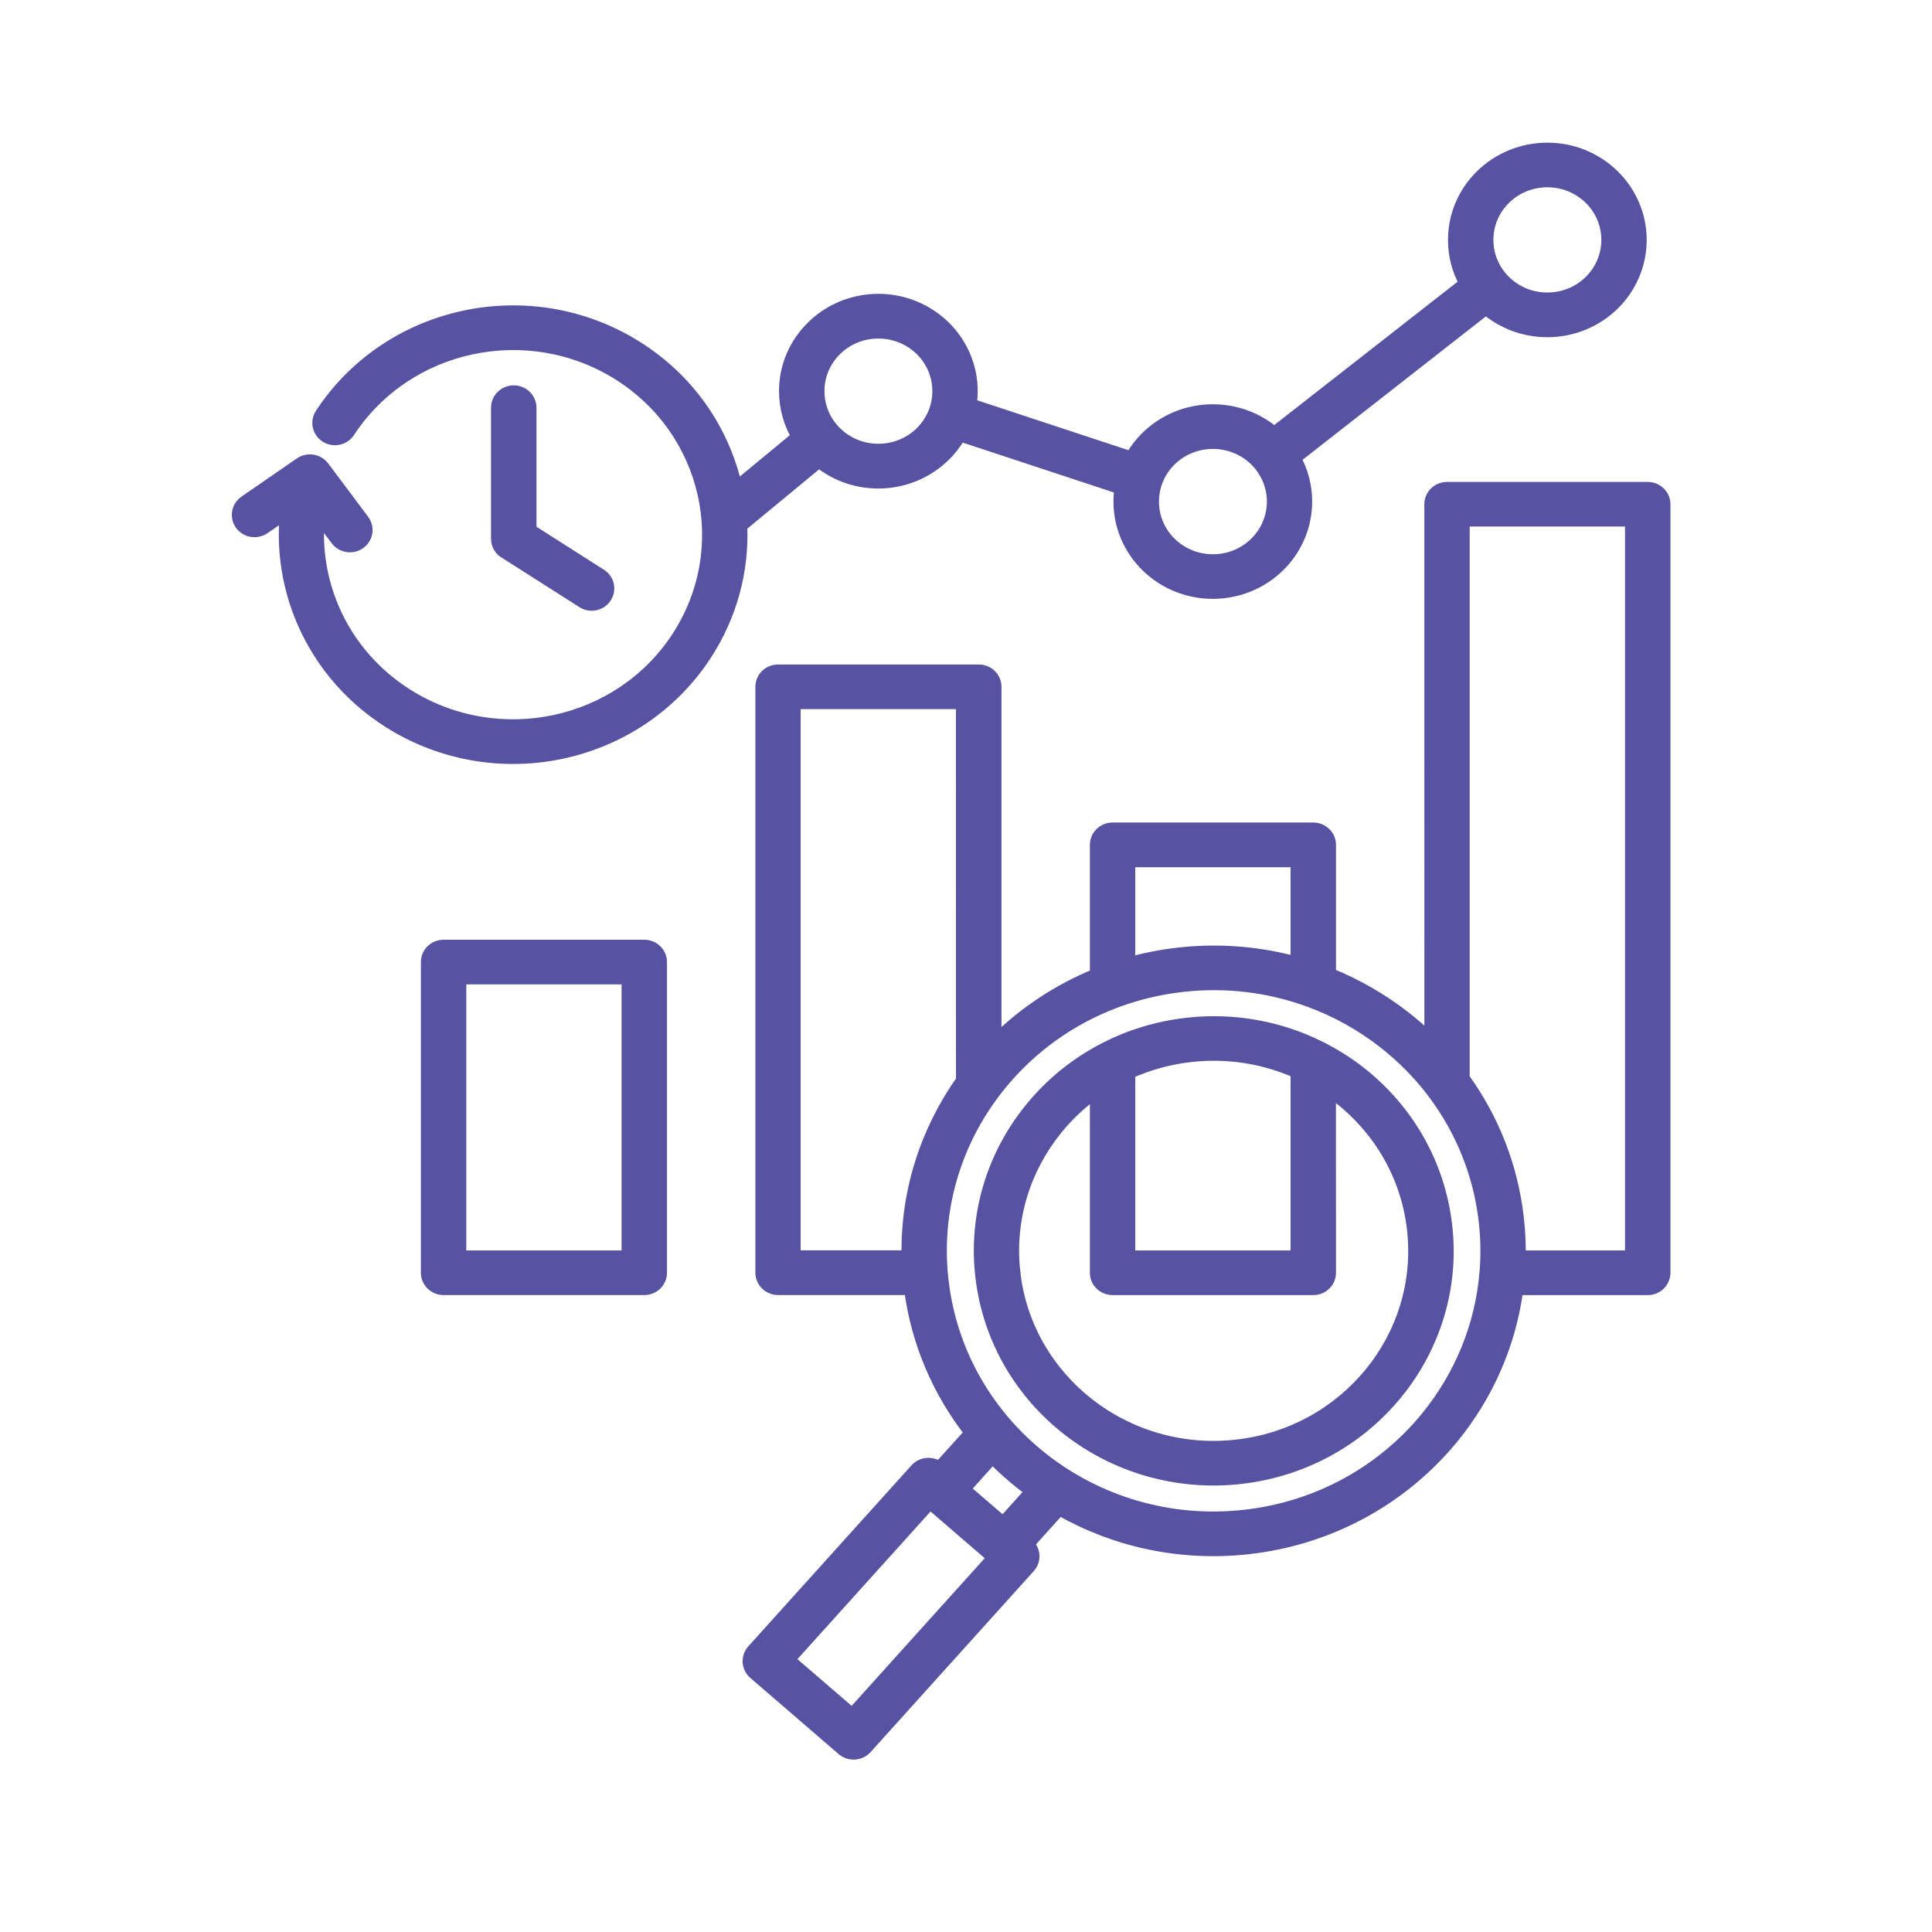
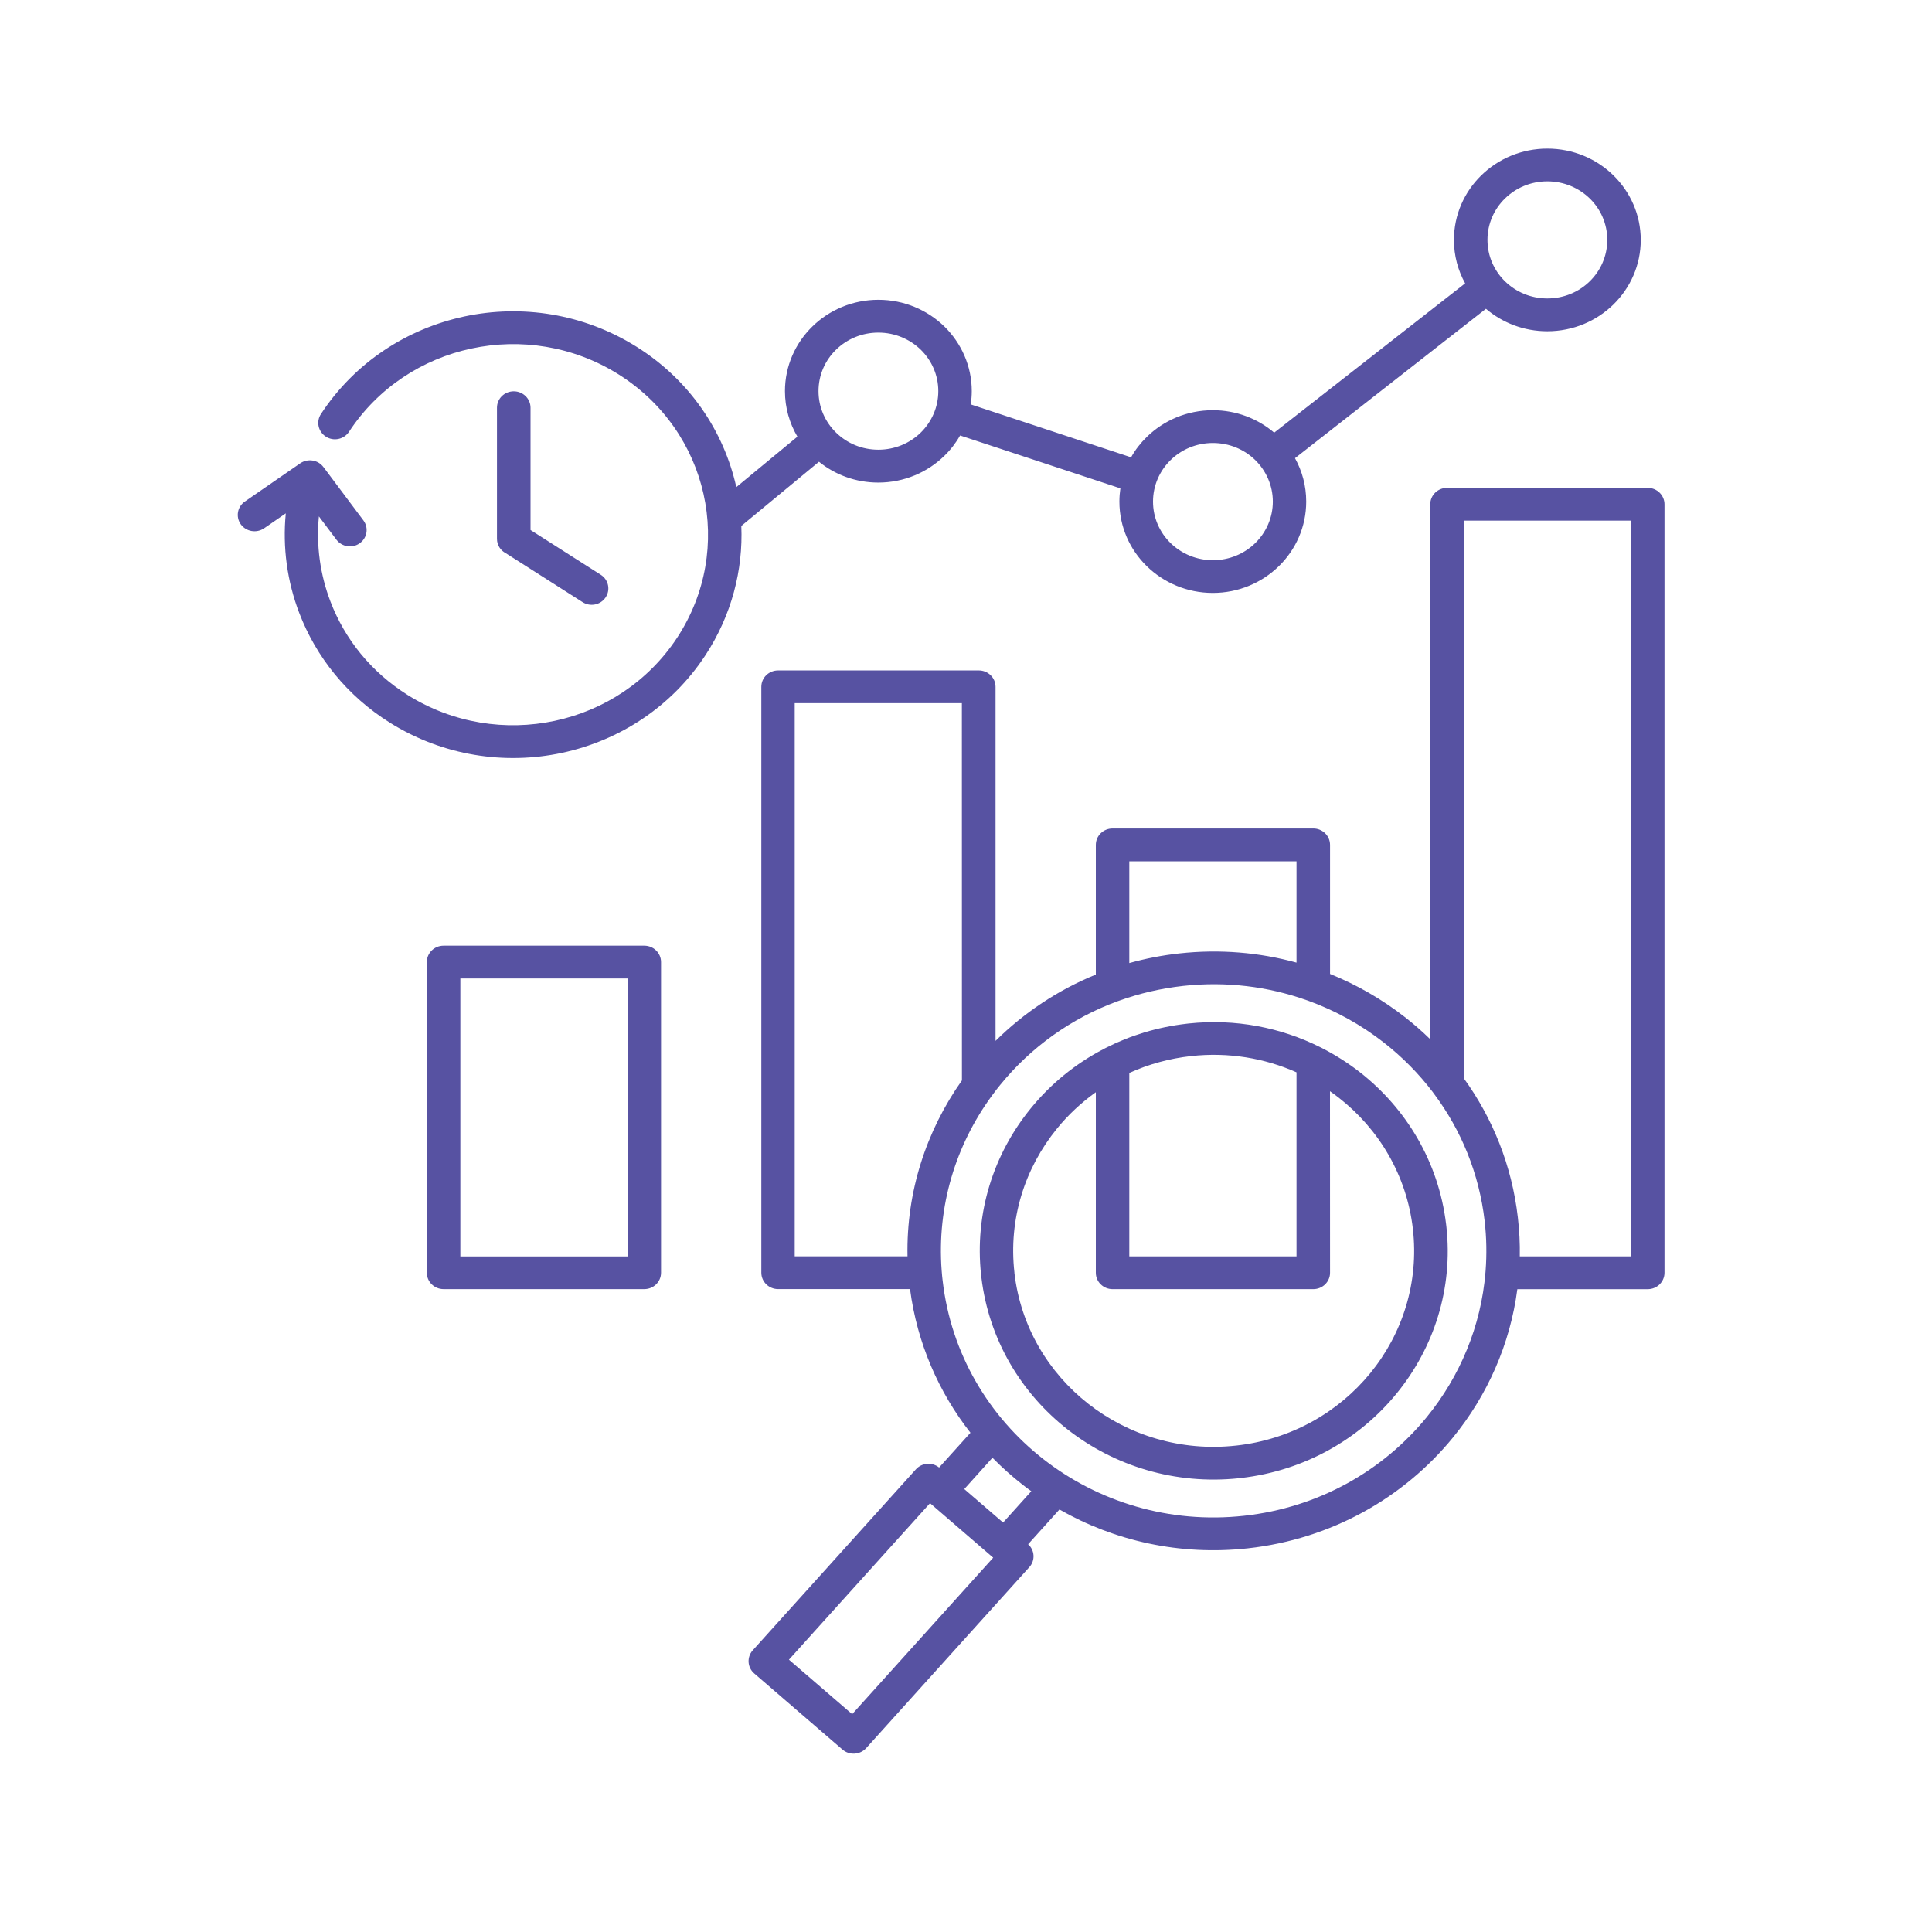
<svg xmlns="http://www.w3.org/2000/svg" width="65" height="65" viewBox="0 0 65 65" fill="none">
  <mask id="path-1-outside-1_377_948" maskUnits="userSpaceOnUse" x="7" y="4" width="50" height="56" fill="black">
    <rect fill="white" x="7" y="4" width="50" height="56" />
    <path fill-rule="evenodd" clip-rule="evenodd" d="M16.72 13.717C16.72 13.412 16.972 13.165 17.285 13.165C17.594 13.165 17.849 13.412 17.849 13.717V17.831L20.212 19.337C20.473 19.502 20.545 19.844 20.376 20.097C20.207 20.352 19.86 20.425 19.599 20.257L17.016 18.611C16.838 18.519 16.72 18.336 16.72 18.128L16.72 13.717ZM29.552 10.086C28.685 10.086 27.898 10.43 27.33 10.986C26.761 11.542 26.409 12.311 26.409 13.159C26.409 13.717 26.562 14.239 26.828 14.691L24.772 16.389V16.385C24.351 14.506 23.2 12.783 21.412 11.664C19.625 10.545 17.544 10.238 15.624 10.647C13.703 11.059 11.941 12.184 10.796 13.932C10.63 14.187 10.706 14.526 10.965 14.691C11.226 14.857 11.573 14.782 11.742 14.527C12.72 13.037 14.223 12.074 15.863 11.726C17.502 11.375 19.28 11.637 20.804 12.591C22.328 13.548 23.311 15.017 23.669 16.62C24.028 18.225 23.759 19.961 22.784 21.451C21.805 22.941 20.302 23.904 18.663 24.252C17.023 24.602 15.245 24.34 13.721 23.386C12.479 22.608 11.598 21.494 11.12 20.244C10.771 19.333 10.634 18.349 10.729 17.373L11.319 18.157C11.504 18.401 11.855 18.456 12.105 18.275C12.355 18.096 12.41 17.753 12.225 17.506L10.889 15.722L10.886 15.72C10.708 15.472 10.357 15.413 10.102 15.587L8.239 16.873C7.984 17.047 7.924 17.391 8.102 17.64C8.283 17.888 8.632 17.947 8.886 17.773L9.615 17.271C9.504 18.413 9.661 19.563 10.07 20.628C10.632 22.095 11.666 23.404 13.116 24.313C14.903 25.432 16.984 25.739 18.903 25.33C20.825 24.919 22.587 23.793 23.732 22.046C24.615 20.698 25.003 19.179 24.941 17.694L27.554 15.535C28.095 15.973 28.791 16.236 29.549 16.236C30.417 16.236 31.203 15.892 31.772 15.336C31.98 15.135 32.158 14.904 32.301 14.651L37.694 16.43C37.673 16.575 37.661 16.724 37.661 16.875C37.661 17.723 38.013 18.492 38.582 19.048C39.151 19.604 39.937 19.948 40.804 19.948C41.671 19.948 42.457 19.604 43.026 19.048C43.595 18.492 43.946 17.723 43.946 16.875C43.946 16.346 43.81 15.849 43.569 15.415L49.993 10.389C50.546 10.86 51.268 11.145 52.058 11.145C52.926 11.145 53.712 10.801 54.281 10.245C54.849 9.689 55.201 8.92 55.201 8.072C55.201 7.225 54.849 6.456 54.281 5.9C53.712 5.344 52.928 5 52.058 5C51.191 5 50.405 5.344 49.836 5.9C49.267 6.456 48.916 7.225 48.916 8.072C48.916 8.601 49.052 9.099 49.293 9.533L42.869 14.556C42.316 14.086 41.595 13.801 40.804 13.801C39.937 13.801 39.151 14.144 38.582 14.701C38.373 14.904 38.196 15.132 38.054 15.386L32.66 13.606C32.681 13.46 32.694 13.312 32.694 13.159C32.694 12.311 32.34 11.542 31.774 10.986C31.205 10.432 30.421 10.086 29.552 10.086ZM30.979 11.766C31.342 12.123 31.568 12.614 31.568 13.159C31.568 13.704 31.342 14.196 30.979 14.553C30.613 14.911 30.109 15.13 29.552 15.13C28.994 15.13 28.493 14.911 28.127 14.553C27.762 14.196 27.538 13.706 27.538 13.159C27.538 12.614 27.762 12.121 28.127 11.766C28.493 11.409 28.994 11.19 29.552 11.19C30.109 11.19 30.613 11.411 30.979 11.766ZM42.233 15.48C42.596 15.838 42.823 16.331 42.823 16.875C42.823 17.42 42.596 17.913 42.233 18.27C41.868 18.627 41.366 18.847 40.806 18.847C40.249 18.847 39.747 18.625 39.382 18.27C39.017 17.913 38.792 17.42 38.792 16.875C38.792 16.331 39.017 15.838 39.382 15.48C39.747 15.123 40.249 14.904 40.806 14.904C41.364 14.904 41.868 15.123 42.233 15.48ZM53.485 6.677C53.851 7.034 54.075 7.525 54.075 8.07C54.075 8.615 53.85 9.108 53.485 9.465C53.12 9.822 52.618 10.041 52.058 10.041C51.501 10.041 50.999 9.822 50.634 9.465C50.269 9.108 50.044 8.617 50.044 8.07C50.044 7.525 50.269 7.032 50.634 6.677C50.999 6.32 51.501 6.101 52.058 6.101C52.618 6.101 53.12 6.322 53.485 6.677ZM14.924 31.816H21.676C21.988 31.816 22.24 32.063 22.24 32.368V42.819C22.24 43.124 21.988 43.371 21.676 43.371H14.924C14.612 43.371 14.36 43.124 14.36 42.819V32.368C14.36 32.063 14.612 31.816 14.924 31.816ZM21.112 32.919H15.488V42.27H21.112V32.919ZM31.681 42.746C31.684 42.767 31.686 42.785 31.686 42.805C31.693 42.898 31.702 42.993 31.714 43.086C31.996 45.547 33.272 47.663 35.108 49.095C36.944 50.526 39.337 51.274 41.858 50.996C44.374 50.72 46.538 49.472 48.002 47.677C49.119 46.307 49.829 44.618 49.977 42.803C49.979 42.787 49.979 42.769 49.981 42.753C50.023 42.206 50.014 41.646 49.949 41.08C49.764 39.478 49.158 38.02 48.249 36.803C48.235 36.787 48.221 36.769 48.21 36.749C47.734 36.12 47.176 35.558 46.554 35.072C45.791 34.477 44.936 34.002 44.013 33.668C43.994 33.663 43.976 33.656 43.96 33.65C42.672 33.191 41.259 33.01 39.807 33.17C39.055 33.254 38.338 33.421 37.659 33.665C37.638 33.675 37.617 33.681 37.594 33.688C36.024 34.264 34.673 35.246 33.66 36.489C33.57 36.597 33.487 36.706 33.404 36.819C33.392 36.837 33.381 36.853 33.367 36.869C32.157 38.521 31.517 40.579 31.681 42.746ZM30.617 43.37H26.178C25.868 43.37 25.614 43.124 25.614 42.819V23.108C25.614 22.802 25.866 22.556 26.178 22.556H32.93C33.242 22.556 33.494 22.802 33.494 23.108V35.019C34.444 34.077 35.587 33.31 36.868 32.788V28.425C36.868 28.119 37.12 27.873 37.432 27.873H44.184C44.494 27.873 44.748 28.119 44.748 28.425V32.767C45.652 33.132 46.496 33.62 47.257 34.212C47.56 34.447 47.849 34.7 48.122 34.967L48.12 16.966C48.12 16.66 48.372 16.414 48.684 16.414H55.436C55.746 16.414 56 16.66 56 16.966V42.821C56 43.126 55.748 43.373 55.436 43.373H51.049C50.806 45.229 50.039 46.949 48.883 48.364C47.238 50.379 44.808 51.78 41.98 52.092C39.691 52.343 37.492 51.841 35.644 50.785L34.59 51.954C34.814 52.156 34.835 52.499 34.632 52.723L29.142 58.813C28.936 59.041 28.58 59.064 28.346 58.863L25.375 56.301C25.142 56.1 25.121 55.752 25.324 55.524L30.814 49.434C31.015 49.21 31.362 49.185 31.595 49.373L32.65 48.204C31.581 46.838 30.856 45.19 30.617 43.37ZM32.363 36.349C31.166 38.04 30.488 40.092 30.532 42.267H26.737V23.657H32.361L32.363 36.349ZM43.62 32.386V28.977H37.994V32.401C38.538 32.25 39.102 32.139 39.682 32.076C41.044 31.927 42.374 32.044 43.62 32.386ZM44.409 35.227C44.432 35.236 44.453 35.248 44.474 35.259C44.922 35.489 45.348 35.759 45.743 36.066C47.308 37.287 48.4 39.089 48.652 41.184C48.657 41.209 48.659 41.234 48.661 41.259C48.895 43.357 48.238 45.351 46.989 46.881C45.741 48.412 43.898 49.479 41.754 49.725C41.729 49.73 41.703 49.732 41.678 49.734C39.532 49.96 37.492 49.32 35.927 48.1C34.361 46.879 33.27 45.077 33.018 42.981C33.013 42.957 33.011 42.932 33.009 42.907C32.778 40.809 33.432 38.815 34.681 37.287C35.344 36.471 36.177 35.788 37.134 35.291C37.157 35.277 37.18 35.266 37.203 35.255C38.026 34.836 38.938 34.556 39.913 34.443C39.939 34.438 39.964 34.436 39.99 34.434C41.569 34.267 43.091 34.569 44.409 35.227ZM44.746 36.713C44.846 36.783 44.943 36.855 45.04 36.93C46.388 37.981 47.327 39.536 47.535 41.345C47.743 43.156 47.181 44.876 46.104 46.196C45.028 47.514 43.438 48.432 41.588 48.635H41.585C39.733 48.839 37.973 48.289 36.623 47.236C35.275 46.182 34.336 44.629 34.128 42.819L34.13 42.821C33.922 41.01 34.484 39.29 35.562 37.969C35.936 37.508 36.378 37.097 36.868 36.746V42.821C36.868 43.126 37.12 43.372 37.432 43.372H44.184C44.494 43.372 44.748 43.126 44.748 42.821L44.746 36.713ZM37.994 36.098C38.637 35.806 39.336 35.612 40.078 35.53C41.333 35.392 42.547 35.6 43.62 36.077V42.269H37.994V36.098ZM51.131 42.269C51.14 41.837 51.117 41.401 51.066 40.96C50.865 39.211 50.217 37.617 49.246 36.276V17.515H54.872V42.269L51.131 42.269ZM34.697 50.17L33.748 51.224L32.442 50.098L33.39 49.044C33.709 49.37 34.049 49.673 34.407 49.953C34.502 50.028 34.597 50.1 34.697 50.17ZM33.415 52.406L28.67 57.671L26.543 55.838L31.29 50.573L33.415 52.406Z" />
  </mask>
  <path fill-rule="evenodd" clip-rule="evenodd" d="M16.72 13.717C16.72 13.412 16.972 13.165 17.285 13.165C17.594 13.165 17.849 13.412 17.849 13.717V17.831L20.212 19.337C20.473 19.502 20.545 19.844 20.376 20.097C20.207 20.352 19.86 20.425 19.599 20.257L17.016 18.611C16.838 18.519 16.72 18.336 16.72 18.128L16.72 13.717ZM29.552 10.086C28.685 10.086 27.898 10.43 27.33 10.986C26.761 11.542 26.409 12.311 26.409 13.159C26.409 13.717 26.562 14.239 26.828 14.691L24.772 16.389V16.385C24.351 14.506 23.2 12.783 21.412 11.664C19.625 10.545 17.544 10.238 15.624 10.647C13.703 11.059 11.941 12.184 10.796 13.932C10.63 14.187 10.706 14.526 10.965 14.691C11.226 14.857 11.573 14.782 11.742 14.527C12.72 13.037 14.223 12.074 15.863 11.726C17.502 11.375 19.28 11.637 20.804 12.591C22.328 13.548 23.311 15.017 23.669 16.62C24.028 18.225 23.759 19.961 22.784 21.451C21.805 22.941 20.302 23.904 18.663 24.252C17.023 24.602 15.245 24.34 13.721 23.386C12.479 22.608 11.598 21.494 11.12 20.244C10.771 19.333 10.634 18.349 10.729 17.373L11.319 18.157C11.504 18.401 11.855 18.456 12.105 18.275C12.355 18.096 12.41 17.753 12.225 17.506L10.889 15.722L10.886 15.72C10.708 15.472 10.357 15.413 10.102 15.587L8.239 16.873C7.984 17.047 7.924 17.391 8.102 17.64C8.283 17.888 8.632 17.947 8.886 17.773L9.615 17.271C9.504 18.413 9.661 19.563 10.07 20.628C10.632 22.095 11.666 23.404 13.116 24.313C14.903 25.432 16.984 25.739 18.903 25.33C20.825 24.919 22.587 23.793 23.732 22.046C24.615 20.698 25.003 19.179 24.941 17.694L27.554 15.535C28.095 15.973 28.791 16.236 29.549 16.236C30.417 16.236 31.203 15.892 31.772 15.336C31.98 15.135 32.158 14.904 32.301 14.651L37.694 16.43C37.673 16.575 37.661 16.724 37.661 16.875C37.661 17.723 38.013 18.492 38.582 19.048C39.151 19.604 39.937 19.948 40.804 19.948C41.671 19.948 42.457 19.604 43.026 19.048C43.595 18.492 43.946 17.723 43.946 16.875C43.946 16.346 43.81 15.849 43.569 15.415L49.993 10.389C50.546 10.86 51.268 11.145 52.058 11.145C52.926 11.145 53.712 10.801 54.281 10.245C54.849 9.689 55.201 8.92 55.201 8.072C55.201 7.225 54.849 6.456 54.281 5.9C53.712 5.344 52.928 5 52.058 5C51.191 5 50.405 5.344 49.836 5.9C49.267 6.456 48.916 7.225 48.916 8.072C48.916 8.601 49.052 9.099 49.293 9.533L42.869 14.556C42.316 14.086 41.595 13.801 40.804 13.801C39.937 13.801 39.151 14.144 38.582 14.701C38.373 14.904 38.196 15.132 38.054 15.386L32.66 13.606C32.681 13.46 32.694 13.312 32.694 13.159C32.694 12.311 32.34 11.542 31.774 10.986C31.205 10.432 30.421 10.086 29.552 10.086ZM30.979 11.766C31.342 12.123 31.568 12.614 31.568 13.159C31.568 13.704 31.342 14.196 30.979 14.553C30.613 14.911 30.109 15.13 29.552 15.13C28.994 15.13 28.493 14.911 28.127 14.553C27.762 14.196 27.538 13.706 27.538 13.159C27.538 12.614 27.762 12.121 28.127 11.766C28.493 11.409 28.994 11.19 29.552 11.19C30.109 11.19 30.613 11.411 30.979 11.766ZM42.233 15.48C42.596 15.838 42.823 16.331 42.823 16.875C42.823 17.42 42.596 17.913 42.233 18.27C41.868 18.627 41.366 18.847 40.806 18.847C40.249 18.847 39.747 18.625 39.382 18.27C39.017 17.913 38.792 17.42 38.792 16.875C38.792 16.331 39.017 15.838 39.382 15.48C39.747 15.123 40.249 14.904 40.806 14.904C41.364 14.904 41.868 15.123 42.233 15.48ZM53.485 6.677C53.851 7.034 54.075 7.525 54.075 8.07C54.075 8.615 53.85 9.108 53.485 9.465C53.12 9.822 52.618 10.041 52.058 10.041C51.501 10.041 50.999 9.822 50.634 9.465C50.269 9.108 50.044 8.617 50.044 8.07C50.044 7.525 50.269 7.032 50.634 6.677C50.999 6.32 51.501 6.101 52.058 6.101C52.618 6.101 53.12 6.322 53.485 6.677ZM14.924 31.816H21.676C21.988 31.816 22.24 32.063 22.24 32.368V42.819C22.24 43.124 21.988 43.371 21.676 43.371H14.924C14.612 43.371 14.36 43.124 14.36 42.819V32.368C14.36 32.063 14.612 31.816 14.924 31.816ZM21.112 32.919H15.488V42.27H21.112V32.919ZM31.681 42.746C31.684 42.767 31.686 42.785 31.686 42.805C31.693 42.898 31.702 42.993 31.714 43.086C31.996 45.547 33.272 47.663 35.108 49.095C36.944 50.526 39.337 51.274 41.858 50.996C44.374 50.72 46.538 49.472 48.002 47.677C49.119 46.307 49.829 44.618 49.977 42.803C49.979 42.787 49.979 42.769 49.981 42.753C50.023 42.206 50.014 41.646 49.949 41.08C49.764 39.478 49.158 38.02 48.249 36.803C48.235 36.787 48.221 36.769 48.21 36.749C47.734 36.12 47.176 35.558 46.554 35.072C45.791 34.477 44.936 34.002 44.013 33.668C43.994 33.663 43.976 33.656 43.96 33.65C42.672 33.191 41.259 33.01 39.807 33.17C39.055 33.254 38.338 33.421 37.659 33.665C37.638 33.675 37.617 33.681 37.594 33.688C36.024 34.264 34.673 35.246 33.66 36.489C33.57 36.597 33.487 36.706 33.404 36.819C33.392 36.837 33.381 36.853 33.367 36.869C32.157 38.521 31.517 40.579 31.681 42.746ZM30.617 43.37H26.178C25.868 43.37 25.614 43.124 25.614 42.819V23.108C25.614 22.802 25.866 22.556 26.178 22.556H32.93C33.242 22.556 33.494 22.802 33.494 23.108V35.019C34.444 34.077 35.587 33.31 36.868 32.788V28.425C36.868 28.119 37.12 27.873 37.432 27.873H44.184C44.494 27.873 44.748 28.119 44.748 28.425V32.767C45.652 33.132 46.496 33.62 47.257 34.212C47.56 34.447 47.849 34.7 48.122 34.967L48.12 16.966C48.12 16.66 48.372 16.414 48.684 16.414H55.436C55.746 16.414 56 16.66 56 16.966V42.821C56 43.126 55.748 43.373 55.436 43.373H51.049C50.806 45.229 50.039 46.949 48.883 48.364C47.238 50.379 44.808 51.78 41.98 52.092C39.691 52.343 37.492 51.841 35.644 50.785L34.59 51.954C34.814 52.156 34.835 52.499 34.632 52.723L29.142 58.813C28.936 59.041 28.58 59.064 28.346 58.863L25.375 56.301C25.142 56.1 25.121 55.752 25.324 55.524L30.814 49.434C31.015 49.21 31.362 49.185 31.595 49.373L32.65 48.204C31.581 46.838 30.856 45.19 30.617 43.37ZM32.363 36.349C31.166 38.04 30.488 40.092 30.532 42.267H26.737V23.657H32.361L32.363 36.349ZM43.62 32.386V28.977H37.994V32.401C38.538 32.25 39.102 32.139 39.682 32.076C41.044 31.927 42.374 32.044 43.62 32.386ZM44.409 35.227C44.432 35.236 44.453 35.248 44.474 35.259C44.922 35.489 45.348 35.759 45.743 36.066C47.308 37.287 48.4 39.089 48.652 41.184C48.657 41.209 48.659 41.234 48.661 41.259C48.895 43.357 48.238 45.351 46.989 46.881C45.741 48.412 43.898 49.479 41.754 49.725C41.729 49.73 41.703 49.732 41.678 49.734C39.532 49.96 37.492 49.32 35.927 48.1C34.361 46.879 33.27 45.077 33.018 42.981C33.013 42.957 33.011 42.932 33.009 42.907C32.778 40.809 33.432 38.815 34.681 37.287C35.344 36.471 36.177 35.788 37.134 35.291C37.157 35.277 37.18 35.266 37.203 35.255C38.026 34.836 38.938 34.556 39.913 34.443C39.939 34.438 39.964 34.436 39.99 34.434C41.569 34.267 43.091 34.569 44.409 35.227ZM44.746 36.713C44.846 36.783 44.943 36.855 45.04 36.93C46.388 37.981 47.327 39.536 47.535 41.345C47.743 43.156 47.181 44.876 46.104 46.196C45.028 47.514 43.438 48.432 41.588 48.635H41.585C39.733 48.839 37.973 48.289 36.623 47.236C35.275 46.182 34.336 44.629 34.128 42.819L34.13 42.821C33.922 41.01 34.484 39.29 35.562 37.969C35.936 37.508 36.378 37.097 36.868 36.746V42.821C36.868 43.126 37.12 43.372 37.432 43.372H44.184C44.494 43.372 44.748 43.126 44.748 42.821L44.746 36.713ZM37.994 36.098C38.637 35.806 39.336 35.612 40.078 35.53C41.333 35.392 42.547 35.6 43.62 36.077V42.269H37.994V36.098ZM51.131 42.269C51.14 41.837 51.117 41.401 51.066 40.96C50.865 39.211 50.217 37.617 49.246 36.276V17.515H54.872V42.269L51.131 42.269ZM34.697 50.17L33.748 51.224L32.442 50.098L33.39 49.044C33.709 49.37 34.049 49.673 34.407 49.953C34.502 50.028 34.597 50.1 34.697 50.17ZM33.415 52.406L28.67 57.671L26.543 55.838L31.29 50.573L33.415 52.406Z" fill="#5752A2" />
-   <path fill-rule="evenodd" clip-rule="evenodd" d="M16.72 13.717C16.72 13.412 16.972 13.165 17.285 13.165C17.594 13.165 17.849 13.412 17.849 13.717V17.831L20.212 19.337C20.473 19.502 20.545 19.844 20.376 20.097C20.207 20.352 19.86 20.425 19.599 20.257L17.016 18.611C16.838 18.519 16.72 18.336 16.72 18.128L16.72 13.717ZM29.552 10.086C28.685 10.086 27.898 10.43 27.33 10.986C26.761 11.542 26.409 12.311 26.409 13.159C26.409 13.717 26.562 14.239 26.828 14.691L24.772 16.389V16.385C24.351 14.506 23.2 12.783 21.412 11.664C19.625 10.545 17.544 10.238 15.624 10.647C13.703 11.059 11.941 12.184 10.796 13.932C10.63 14.187 10.706 14.526 10.965 14.691C11.226 14.857 11.573 14.782 11.742 14.527C12.72 13.037 14.223 12.074 15.863 11.726C17.502 11.375 19.28 11.637 20.804 12.591C22.328 13.548 23.311 15.017 23.669 16.62C24.028 18.225 23.759 19.961 22.784 21.451C21.805 22.941 20.302 23.904 18.663 24.252C17.023 24.602 15.245 24.34 13.721 23.386C12.479 22.608 11.598 21.494 11.12 20.244C10.771 19.333 10.634 18.349 10.729 17.373L11.319 18.157C11.504 18.401 11.855 18.456 12.105 18.275C12.355 18.096 12.41 17.753 12.225 17.506L10.889 15.722L10.886 15.72C10.708 15.472 10.357 15.413 10.102 15.587L8.239 16.873C7.984 17.047 7.924 17.391 8.102 17.64C8.283 17.888 8.632 17.947 8.886 17.773L9.615 17.271C9.504 18.413 9.661 19.563 10.07 20.628C10.632 22.095 11.666 23.404 13.116 24.313C14.903 25.432 16.984 25.739 18.903 25.33C20.825 24.919 22.587 23.793 23.732 22.046C24.615 20.698 25.003 19.179 24.941 17.694L27.554 15.535C28.095 15.973 28.791 16.236 29.549 16.236C30.417 16.236 31.203 15.892 31.772 15.336C31.98 15.135 32.158 14.904 32.301 14.651L37.694 16.43C37.673 16.575 37.661 16.724 37.661 16.875C37.661 17.723 38.013 18.492 38.582 19.048C39.151 19.604 39.937 19.948 40.804 19.948C41.671 19.948 42.457 19.604 43.026 19.048C43.595 18.492 43.946 17.723 43.946 16.875C43.946 16.346 43.81 15.849 43.569 15.415L49.993 10.389C50.546 10.86 51.268 11.145 52.058 11.145C52.926 11.145 53.712 10.801 54.281 10.245C54.849 9.689 55.201 8.92 55.201 8.072C55.201 7.225 54.849 6.456 54.281 5.9C53.712 5.344 52.928 5 52.058 5C51.191 5 50.405 5.344 49.836 5.9C49.267 6.456 48.916 7.225 48.916 8.072C48.916 8.601 49.052 9.099 49.293 9.533L42.869 14.556C42.316 14.086 41.595 13.801 40.804 13.801C39.937 13.801 39.151 14.144 38.582 14.701C38.373 14.904 38.196 15.132 38.054 15.386L32.66 13.606C32.681 13.46 32.694 13.312 32.694 13.159C32.694 12.311 32.34 11.542 31.774 10.986C31.205 10.432 30.421 10.086 29.552 10.086ZM30.979 11.766C31.342 12.123 31.568 12.614 31.568 13.159C31.568 13.704 31.342 14.196 30.979 14.553C30.613 14.911 30.109 15.13 29.552 15.13C28.994 15.13 28.493 14.911 28.127 14.553C27.762 14.196 27.538 13.706 27.538 13.159C27.538 12.614 27.762 12.121 28.127 11.766C28.493 11.409 28.994 11.19 29.552 11.19C30.109 11.19 30.613 11.411 30.979 11.766ZM42.233 15.48C42.596 15.838 42.823 16.331 42.823 16.875C42.823 17.42 42.596 17.913 42.233 18.27C41.868 18.627 41.366 18.847 40.806 18.847C40.249 18.847 39.747 18.625 39.382 18.27C39.017 17.913 38.792 17.42 38.792 16.875C38.792 16.331 39.017 15.838 39.382 15.48C39.747 15.123 40.249 14.904 40.806 14.904C41.364 14.904 41.868 15.123 42.233 15.48ZM53.485 6.677C53.851 7.034 54.075 7.525 54.075 8.07C54.075 8.615 53.85 9.108 53.485 9.465C53.12 9.822 52.618 10.041 52.058 10.041C51.501 10.041 50.999 9.822 50.634 9.465C50.269 9.108 50.044 8.617 50.044 8.07C50.044 7.525 50.269 7.032 50.634 6.677C50.999 6.32 51.501 6.101 52.058 6.101C52.618 6.101 53.12 6.322 53.485 6.677ZM14.924 31.816H21.676C21.988 31.816 22.24 32.063 22.24 32.368V42.819C22.24 43.124 21.988 43.371 21.676 43.371H14.924C14.612 43.371 14.36 43.124 14.36 42.819V32.368C14.36 32.063 14.612 31.816 14.924 31.816ZM21.112 32.919H15.488V42.27H21.112V32.919ZM31.681 42.746C31.684 42.767 31.686 42.785 31.686 42.805C31.693 42.898 31.702 42.993 31.714 43.086C31.996 45.547 33.272 47.663 35.108 49.095C36.944 50.526 39.337 51.274 41.858 50.996C44.374 50.72 46.538 49.472 48.002 47.677C49.119 46.307 49.829 44.618 49.977 42.803C49.979 42.787 49.979 42.769 49.981 42.753C50.023 42.206 50.014 41.646 49.949 41.08C49.764 39.478 49.158 38.02 48.249 36.803C48.235 36.787 48.221 36.769 48.21 36.749C47.734 36.12 47.176 35.558 46.554 35.072C45.791 34.477 44.936 34.002 44.013 33.668C43.994 33.663 43.976 33.656 43.96 33.65C42.672 33.191 41.259 33.01 39.807 33.17C39.055 33.254 38.338 33.421 37.659 33.665C37.638 33.675 37.617 33.681 37.594 33.688C36.024 34.264 34.673 35.246 33.66 36.489C33.57 36.597 33.487 36.706 33.404 36.819C33.392 36.837 33.381 36.853 33.367 36.869C32.157 38.521 31.517 40.579 31.681 42.746ZM30.617 43.37H26.178C25.868 43.37 25.614 43.124 25.614 42.819V23.108C25.614 22.802 25.866 22.556 26.178 22.556H32.93C33.242 22.556 33.494 22.802 33.494 23.108V35.019C34.444 34.077 35.587 33.31 36.868 32.788V28.425C36.868 28.119 37.12 27.873 37.432 27.873H44.184C44.494 27.873 44.748 28.119 44.748 28.425V32.767C45.652 33.132 46.496 33.62 47.257 34.212C47.56 34.447 47.849 34.7 48.122 34.967L48.12 16.966C48.12 16.66 48.372 16.414 48.684 16.414H55.436C55.746 16.414 56 16.66 56 16.966V42.821C56 43.126 55.748 43.373 55.436 43.373H51.049C50.806 45.229 50.039 46.949 48.883 48.364C47.238 50.379 44.808 51.78 41.98 52.092C39.691 52.343 37.492 51.841 35.644 50.785L34.59 51.954C34.814 52.156 34.835 52.499 34.632 52.723L29.142 58.813C28.936 59.041 28.58 59.064 28.346 58.863L25.375 56.301C25.142 56.1 25.121 55.752 25.324 55.524L30.814 49.434C31.015 49.21 31.362 49.185 31.595 49.373L32.65 48.204C31.581 46.838 30.856 45.19 30.617 43.37ZM32.363 36.349C31.166 38.04 30.488 40.092 30.532 42.267H26.737V23.657H32.361L32.363 36.349ZM43.62 32.386V28.977H37.994V32.401C38.538 32.25 39.102 32.139 39.682 32.076C41.044 31.927 42.374 32.044 43.62 32.386ZM44.409 35.227C44.432 35.236 44.453 35.248 44.474 35.259C44.922 35.489 45.348 35.759 45.743 36.066C47.308 37.287 48.4 39.089 48.652 41.184C48.657 41.209 48.659 41.234 48.661 41.259C48.895 43.357 48.238 45.351 46.989 46.881C45.741 48.412 43.898 49.479 41.754 49.725C41.729 49.73 41.703 49.732 41.678 49.734C39.532 49.96 37.492 49.32 35.927 48.1C34.361 46.879 33.27 45.077 33.018 42.981C33.013 42.957 33.011 42.932 33.009 42.907C32.778 40.809 33.432 38.815 34.681 37.287C35.344 36.471 36.177 35.788 37.134 35.291C37.157 35.277 37.18 35.266 37.203 35.255C38.026 34.836 38.938 34.556 39.913 34.443C39.939 34.438 39.964 34.436 39.99 34.434C41.569 34.267 43.091 34.569 44.409 35.227ZM44.746 36.713C44.846 36.783 44.943 36.855 45.04 36.93C46.388 37.981 47.327 39.536 47.535 41.345C47.743 43.156 47.181 44.876 46.104 46.196C45.028 47.514 43.438 48.432 41.588 48.635H41.585C39.733 48.839 37.973 48.289 36.623 47.236C35.275 46.182 34.336 44.629 34.128 42.819L34.13 42.821C33.922 41.01 34.484 39.29 35.562 37.969C35.936 37.508 36.378 37.097 36.868 36.746V42.821C36.868 43.126 37.12 43.372 37.432 43.372H44.184C44.494 43.372 44.748 43.126 44.748 42.821L44.746 36.713ZM37.994 36.098C38.637 35.806 39.336 35.612 40.078 35.53C41.333 35.392 42.547 35.6 43.62 36.077V42.269H37.994V36.098ZM51.131 42.269C51.14 41.837 51.117 41.401 51.066 40.96C50.865 39.211 50.217 37.617 49.246 36.276V17.515H54.872V42.269L51.131 42.269ZM34.697 50.17L33.748 51.224L32.442 50.098L33.39 49.044C33.709 49.37 34.049 49.673 34.407 49.953C34.502 50.028 34.597 50.1 34.697 50.17ZM33.415 52.406L28.67 57.671L26.543 55.838L31.29 50.573L33.415 52.406Z" stroke="#5752A2" stroke-width="0.4" mask="url(#path-1-outside-1_377_948)" />
</svg>